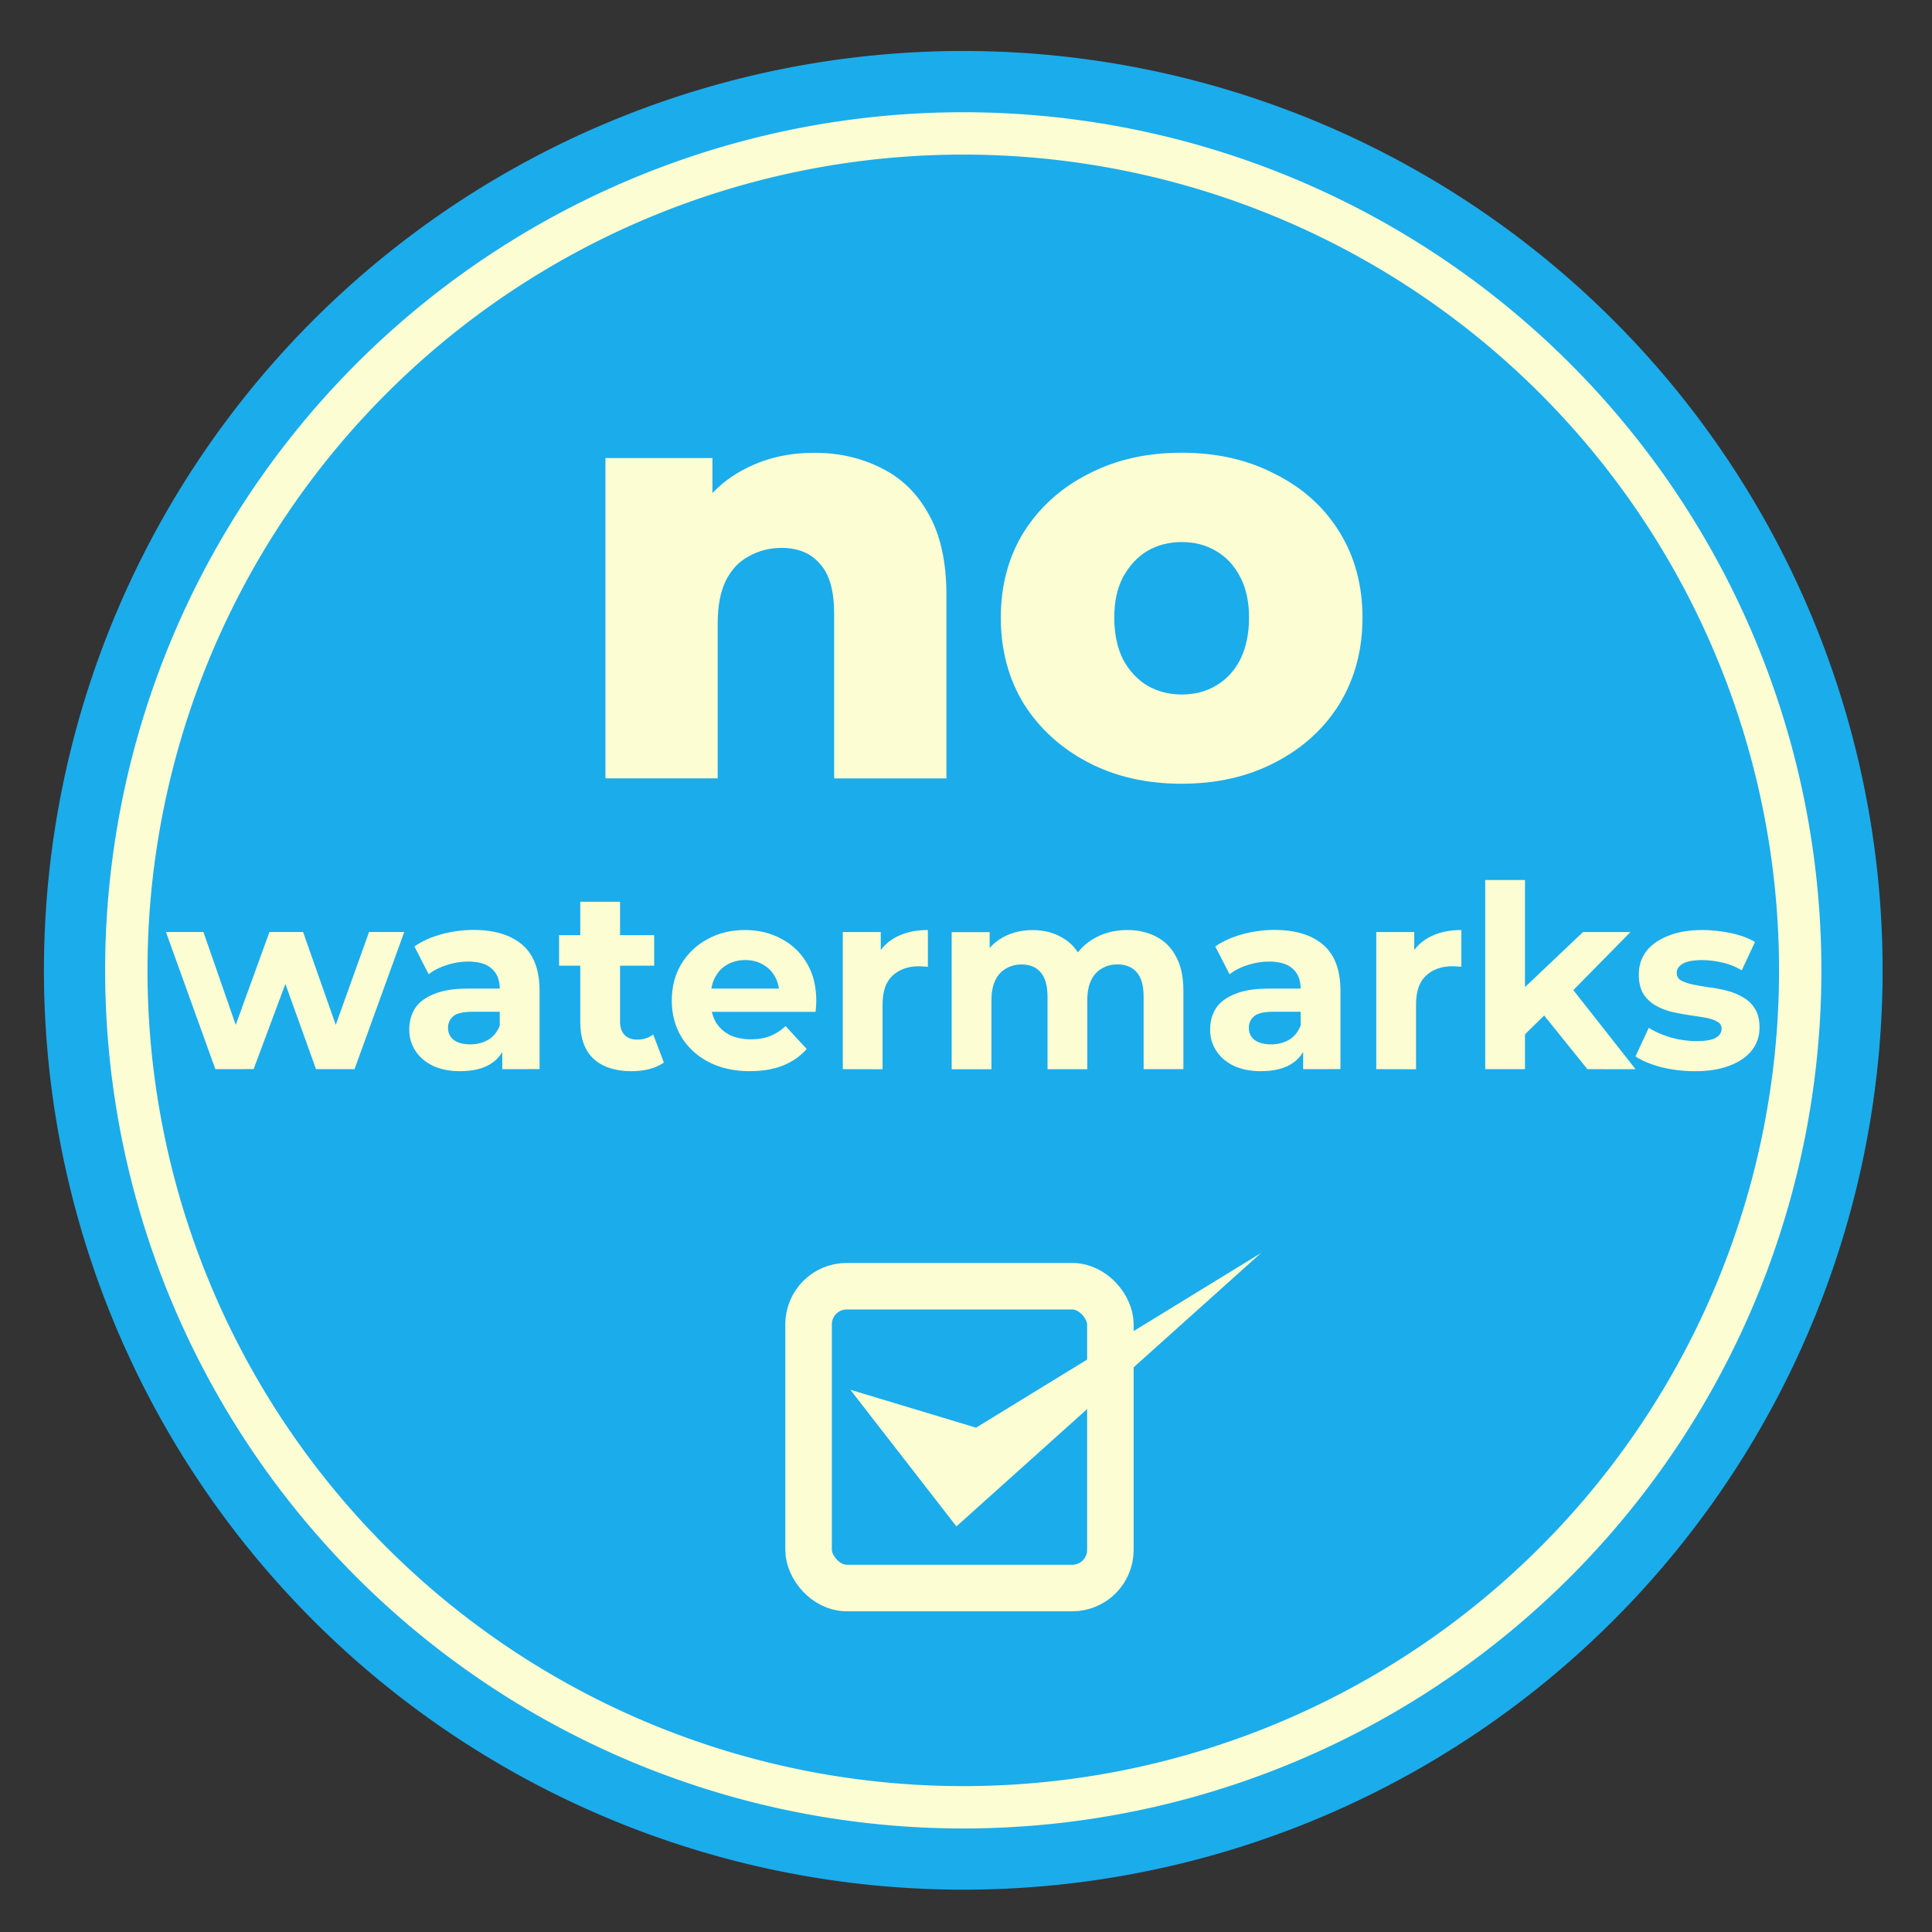
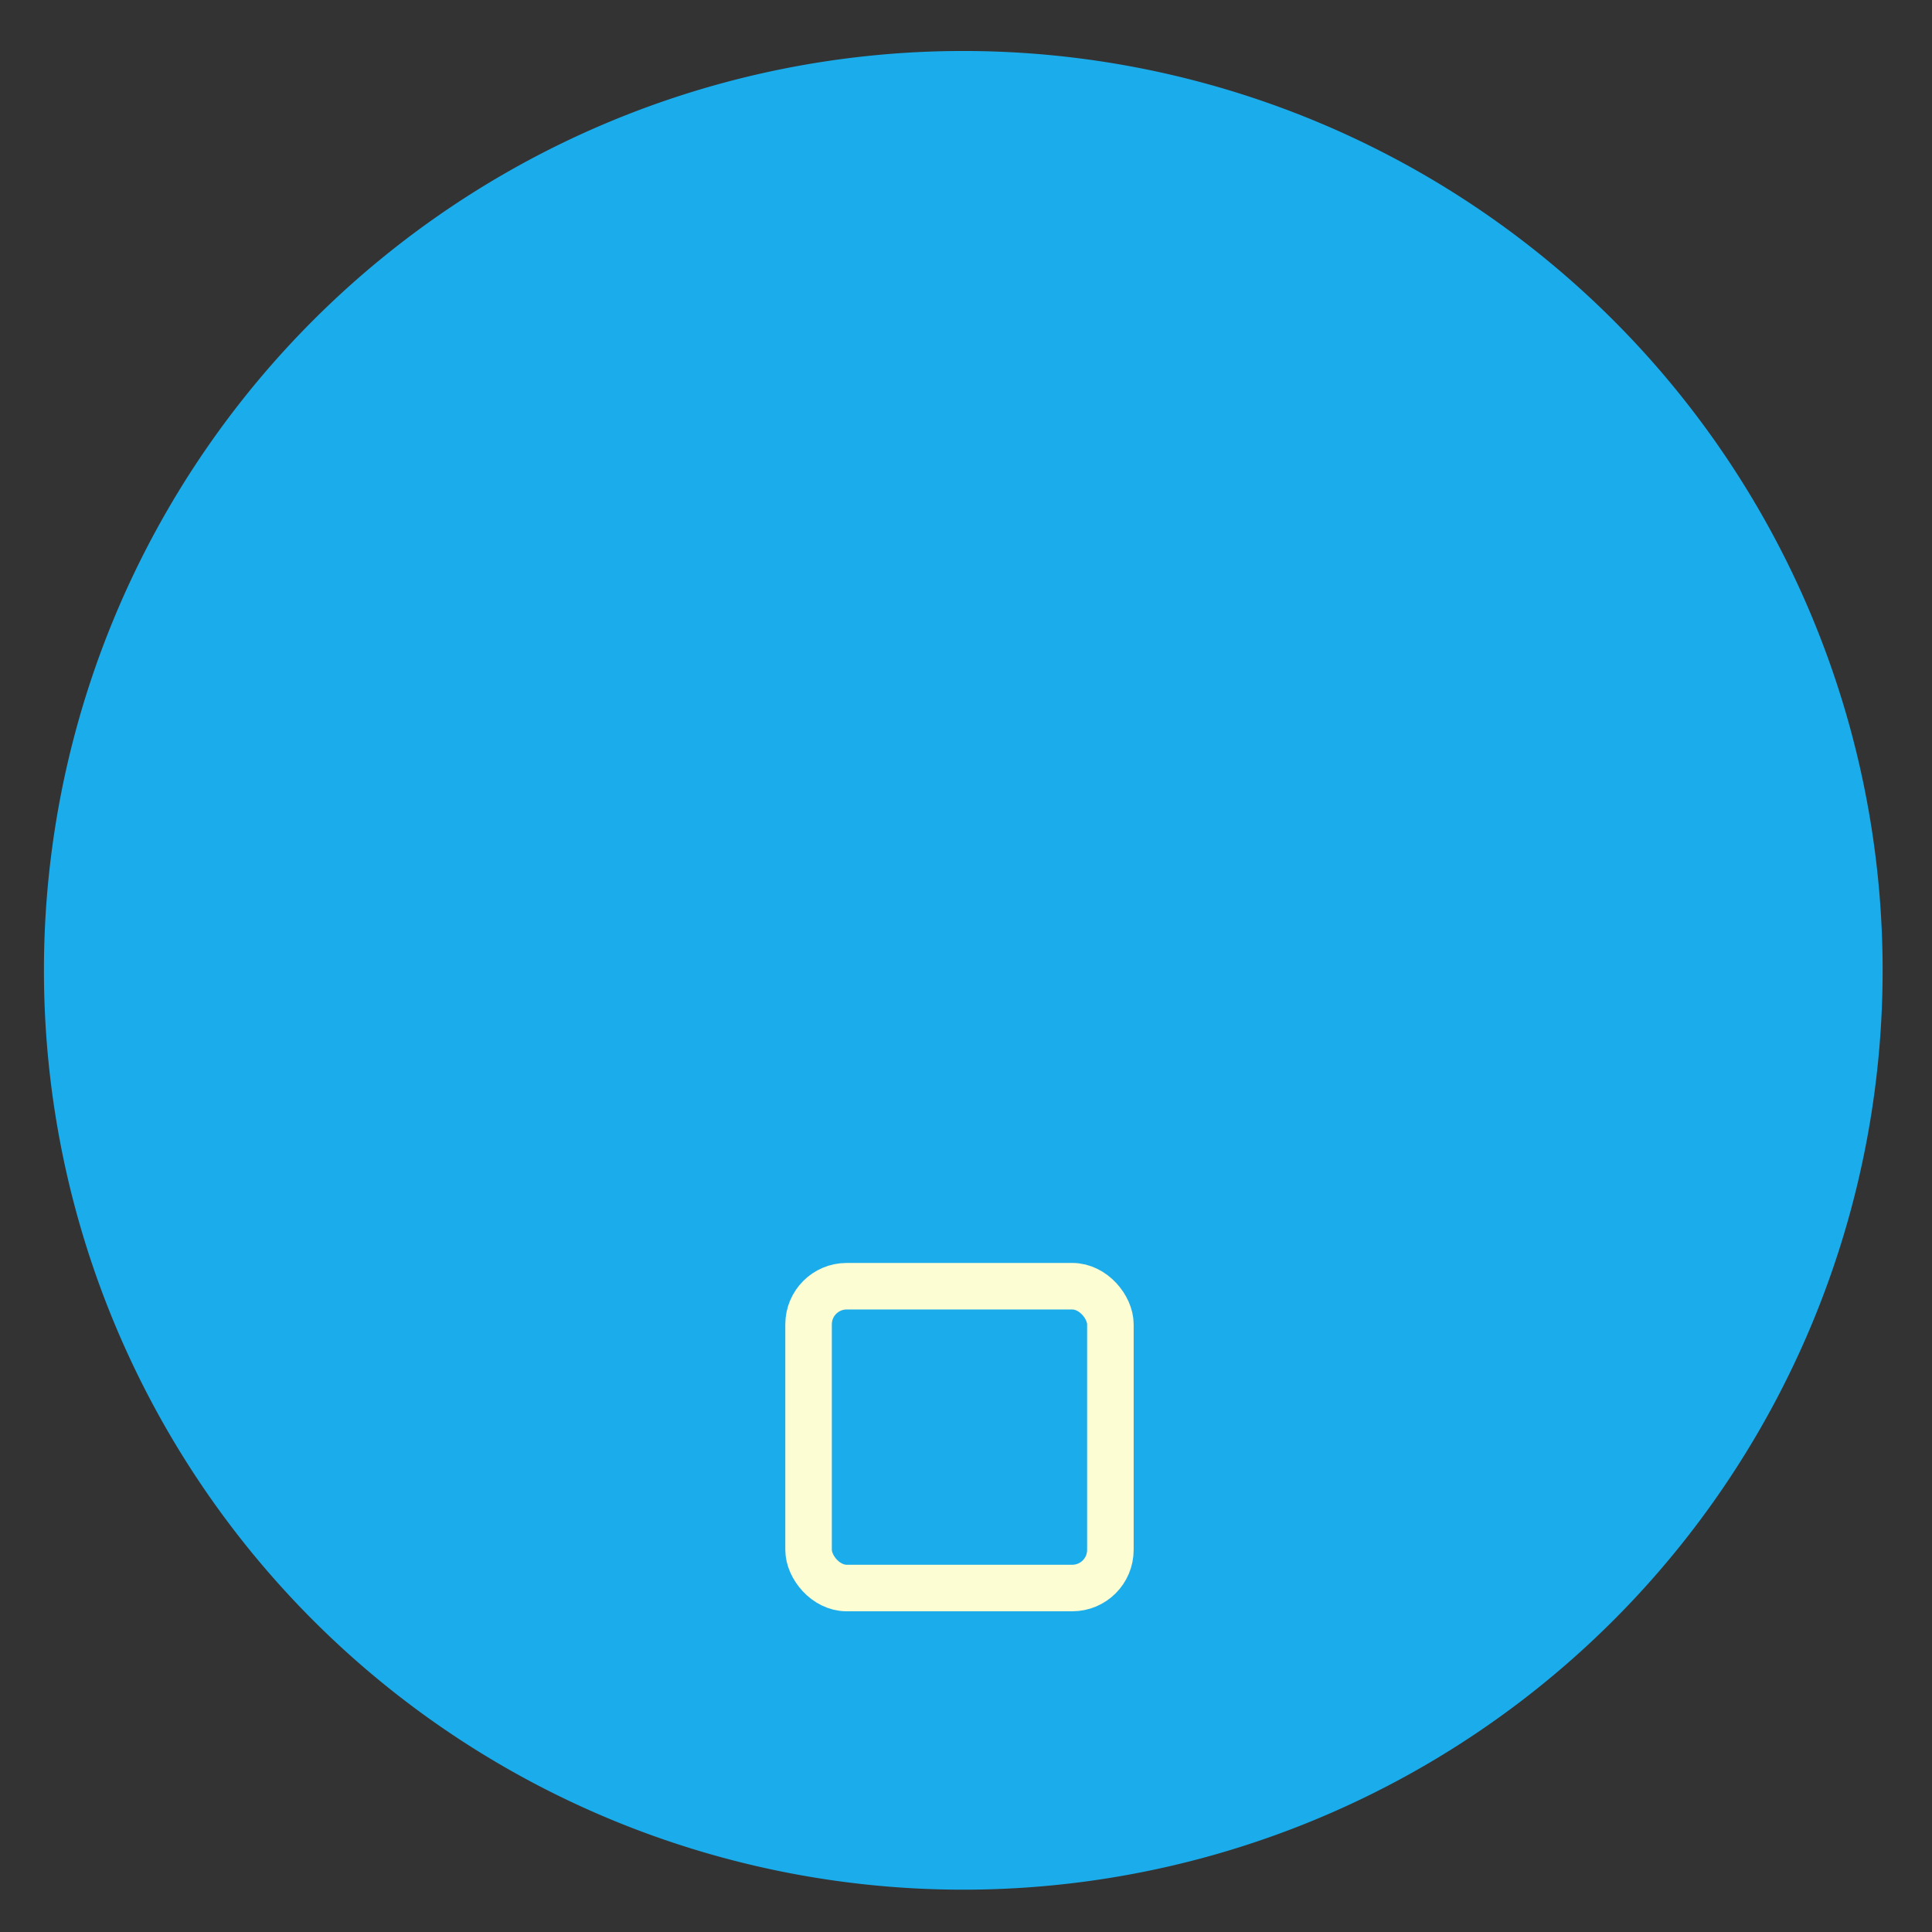
<svg xmlns="http://www.w3.org/2000/svg" xmlns:ns1="http://www.inkscape.org/namespaces/inkscape" xmlns:ns2="http://sodipodi.sourceforge.net/DTD/sodipodi-0.dtd" width="150" height="150" viewBox="0 0 39.688 39.688" version="1.1" id="svg1" ns1:version="1.4 (1:1.4+202410161351+e7c3feb100)" ns2:docname="icon-no-watermarks.svg">
  <rect x="0" y="0" width="39.688" height="39.688" fill="#333333" stroke="none" />
  <ns2:namedview id="namedview1" pagecolor="#ffffff" bordercolor="#000000" borderopacity="0.25" ns1:showpageshadow="2" ns1:pageopacity="0.0" ns1:pagecheckerboard="0" ns1:deskcolor="#d1d1d1" ns1:document-units="mm" ns1:zoom="1.9779745" ns1:cx="103.38859" ns1:cy="84.682588" ns1:window-width="1874" ns1:window-height="1009" ns1:window-x="0" ns1:window-y="0" ns1:window-maximized="1" ns1:current-layer="layer1" />
  <defs id="defs1" />
  <g ns1:label="Layer 1" ns1:groupmode="layer" id="layer1">
    <path id="circle9-4-1" style="display:inline;fill:#1baceb;stroke:#000000;stroke-width:0" d="M 14.915,38.179 A 18.885,18.885 0 0 0 38.034,24.806 18.885,18.885 0 0 0 24.661,1.687 18.885,18.885 0 0 0 1.542,15.061 18.885,18.885 0 0 0 14.915,38.179 Z" />
-     <path style="font-weight:800;font-size:12.142px;font-family:Montserrat;-inkscape-font-specification:'Montserrat Ultra-Bold';fill:#fdfdd3;stroke:#000000;stroke-width:0" d="m 16.723,9.301 q 0.765,0 1.384,0.316 0.619,0.304 0.971,0.947 0.364,0.644 0.364,1.663 v 3.764 h -2.307 v -3.388 q 0,-0.704 -0.291,-1.02 -0.279,-0.328 -0.789,-0.328 -0.364,0 -0.668,0.17 -0.304,0.158 -0.474,0.498 -0.17,0.34 -0.17,0.886 v 3.181 H 12.437 V 9.41 h 2.198 V 11.28 L 14.209,10.734 q 0.376,-0.716 1.032,-1.068 0.656,-0.364 1.481,-0.364 z m 7.551,6.799 q -1.081,0 -1.918,-0.437 -0.838,-0.437 -1.323,-1.202 -0.474,-0.777 -0.474,-1.773 0,-0.996 0.474,-1.761 0.486,-0.765 1.323,-1.19 0.838,-0.437 1.918,-0.437 1.081,0 1.918,0.437 0.85,0.425 1.323,1.19 0.474,0.765 0.474,1.761 0,0.996 -0.474,1.773 -0.474,0.765 -1.323,1.202 -0.838,0.437 -1.918,0.437 z m 0,-1.833 q 0.401,0 0.704,-0.182 0.316,-0.182 0.498,-0.534 0.182,-0.364 0.182,-0.862 0,-0.498 -0.182,-0.838 -0.182,-0.352 -0.498,-0.534 -0.304,-0.182 -0.704,-0.182 -0.389,0 -0.704,0.182 -0.304,0.182 -0.498,0.534 -0.182,0.34 -0.182,0.838 0,0.498 0.182,0.862 0.194,0.352 0.498,0.534 0.316,0.182 0.704,0.182 z" id="text12" aria-label="no" />
-     <path style="font-weight:bold;font-size:5.235px;font-family:Montserrat;-inkscape-font-specification:'Montserrat Bold';fill:#fdfdd3;stroke:#000000;stroke-width:0" d="M 4.424,21.963 3.409,19.146 h 0.77 l 0.843,2.424 H 4.655 l 0.88,-2.424 h 0.691 l 0.853,2.424 H 6.712 L 7.581,19.146 H 8.304 L 7.283,21.963 H 6.492 L 5.744,19.884 h 0.241 l -0.775,2.078 z m 5.894,0 v -0.55 l -0.052,-0.12 V 20.308 q 0,-0.262 -0.162,-0.408 -0.157,-0.147 -0.487,-0.147 -0.225,0 -0.445,0.073 -0.215,0.068 -0.366,0.188 l -0.293,-0.571 q 0.23,-0.162 0.555,-0.251 0.325,-0.089 0.66,-0.089 0.644,0 1,0.304 0.356,0.304 0.356,0.948 v 1.607 z m -0.859,0.042 q -0.33,0 -0.565,-0.11 Q 8.659,21.779 8.533,21.586 8.407,21.392 8.407,21.151 q 0,-0.251 0.12,-0.44 0.126,-0.188 0.393,-0.293 0.267,-0.11 0.696,-0.11 h 0.749 v 0.476 H 9.706 q -0.288,0 -0.398,0.094 -0.105,0.094 -0.105,0.236 0,0.157 0.12,0.251 0.126,0.089 0.34,0.089 0.204,0 0.366,-0.094 0.162,-0.099 0.236,-0.288 l 0.126,0.377 q -0.089,0.272 -0.325,0.414 -0.236,0.141 -0.607,0.141 z m 3.513,0 q -0.497,0 -0.775,-0.251 -0.277,-0.257 -0.277,-0.759 v -2.471 h 0.817 v 2.461 q 0,0.178 0.094,0.277 0.094,0.094 0.257,0.094 0.194,0 0.33,-0.105 l 0.22,0.576 q -0.126,0.089 -0.304,0.136 -0.173,0.042 -0.361,0.042 z m -1.487,-2.167 v -0.628 h 1.953 v 0.628 z m 3.922,2.167 q -0.482,0 -0.848,-0.188 -0.361,-0.188 -0.56,-0.513 -0.199,-0.33 -0.199,-0.749 0,-0.424 0.194,-0.749 0.199,-0.33 0.539,-0.513 0.34,-0.188 0.77,-0.188 0.414,0 0.743,0.178 0.335,0.173 0.529,0.503 0.194,0.325 0.194,0.78 0,0.047 -0.005,0.11 -0.005,0.058 -0.01,0.11 H 14.466 V 20.308 h 1.859 l -0.314,0.141 q 0,-0.22 -0.089,-0.382 -0.089,-0.162 -0.246,-0.251 -0.157,-0.094 -0.366,-0.094 -0.209,0 -0.372,0.094 -0.157,0.089 -0.246,0.257 -0.089,0.162 -0.089,0.387 v 0.126 q 0,0.23 0.099,0.408 0.105,0.173 0.288,0.267 0.188,0.089 0.44,0.089 0.225,0 0.393,-0.068 0.173,-0.068 0.314,-0.204 l 0.435,0.471 q -0.194,0.22 -0.487,0.34 -0.293,0.115 -0.675,0.115 z m 1.906,-0.042 v -2.817 h 0.78 v 0.796 l -0.11,-0.23 q 0.126,-0.298 0.403,-0.45 0.277,-0.157 0.675,-0.157 v 0.754 q -0.052,-0.005 -0.094,-0.005 -0.042,-0.005 -0.089,-0.005 -0.335,0 -0.544,0.194 -0.204,0.188 -0.204,0.592 v 1.33 z m 5.845,-2.858 q 0.335,0 0.592,0.136 0.262,0.131 0.408,0.408 0.152,0.272 0.152,0.702 v 1.612 h -0.817 v -1.487 q 0,-0.34 -0.141,-0.503 -0.141,-0.162 -0.398,-0.162 -0.178,0 -0.319,0.084 -0.141,0.079 -0.22,0.241 -0.079,0.162 -0.079,0.414 v 1.414 h -0.817 v -1.487 q 0,-0.34 -0.141,-0.503 -0.136,-0.162 -0.393,-0.162 -0.178,0 -0.319,0.084 -0.141,0.079 -0.22,0.241 -0.079,0.162 -0.079,0.414 v 1.414 h -0.817 v -2.817 h 0.78 v 0.77 l -0.147,-0.225 q 0.147,-0.288 0.414,-0.435 0.272,-0.152 0.618,-0.152 0.387,0 0.675,0.199 0.293,0.194 0.387,0.597 l -0.288,-0.079 q 0.141,-0.33 0.45,-0.524 0.314,-0.194 0.717,-0.194 z m 3.612,2.858 v -0.55 l -0.052,-0.12 V 20.308 q 0,-0.262 -0.162,-0.408 -0.157,-0.147 -0.487,-0.147 -0.225,0 -0.445,0.073 -0.215,0.068 -0.366,0.188 l -0.293,-0.571 q 0.23,-0.162 0.555,-0.251 0.325,-0.089 0.66,-0.089 0.644,0 1,0.304 0.356,0.304 0.356,0.948 v 1.607 z m -0.859,0.042 q -0.33,0 -0.565,-0.11 -0.236,-0.115 -0.361,-0.309 -0.126,-0.194 -0.126,-0.435 0,-0.251 0.12,-0.44 0.126,-0.188 0.393,-0.293 0.267,-0.11 0.696,-0.11 h 0.749 v 0.476 h -0.66 q -0.288,0 -0.398,0.094 -0.105,0.094 -0.105,0.236 0,0.157 0.12,0.251 0.126,0.089 0.34,0.089 0.204,0 0.366,-0.094 0.162,-0.099 0.236,-0.288 l 0.126,0.377 q -0.089,0.272 -0.325,0.414 -0.236,0.141 -0.607,0.141 z m 2.361,-0.042 v -2.817 h 0.78 v 0.796 l -0.11,-0.23 q 0.126,-0.298 0.403,-0.45 0.277,-0.157 0.675,-0.157 v 0.754 q -0.052,-0.005 -0.094,-0.005 -0.042,-0.005 -0.089,-0.005 -0.335,0 -0.544,0.194 -0.204,0.188 -0.204,0.592 v 1.33 z m 2.913,-0.576 0.021,-0.995 1.314,-1.246 h 0.974 l -1.262,1.283 -0.424,0.346 z m -0.675,0.576 v -3.885 h 0.817 v 3.885 z m 2.099,0 -0.953,-1.183 0.513,-0.633 1.429,1.817 z m 2.208,0.042 q -0.361,0 -0.696,-0.084 -0.33,-0.089 -0.524,-0.22 l 0.272,-0.586 q 0.194,0.12 0.455,0.199 0.267,0.073 0.524,0.073 0.283,0 0.398,-0.068 0.12,-0.068 0.12,-0.188 0,-0.099 -0.094,-0.147 -0.089,-0.052 -0.241,-0.079 -0.152,-0.026 -0.335,-0.052 -0.178,-0.026 -0.361,-0.068 -0.183,-0.047 -0.335,-0.136 -0.152,-0.089 -0.246,-0.241 -0.089,-0.152 -0.089,-0.393 0,-0.267 0.152,-0.471 0.157,-0.204 0.45,-0.319 0.293,-0.12 0.702,-0.12 0.288,0 0.586,0.063 0.298,0.063 0.497,0.183 l -0.272,0.581 q -0.204,-0.12 -0.414,-0.162 -0.204,-0.047 -0.398,-0.047 -0.272,0 -0.398,0.073 -0.126,0.073 -0.126,0.188 0,0.105 0.089,0.157 0.094,0.052 0.246,0.084 0.152,0.031 0.33,0.058 0.183,0.021 0.366,0.068 0.183,0.047 0.33,0.136 0.152,0.084 0.246,0.236 0.094,0.147 0.094,0.387 0,0.262 -0.157,0.466 -0.157,0.199 -0.455,0.314 -0.293,0.115 -0.717,0.115 z" id="text13" aria-label="watermarks" />
-     <path id="path18" style="display:inline;fill:none;stroke:#fdfdd3;stroke-width:0.87;stroke-dasharray:none;stroke-opacity:1" d="M 15.352,36.544 A 17.193,17.193 0 0 0 36.399,24.369 17.193,17.193 0 0 0 24.224,3.323 17.193,17.193 0 0 0 3.177,15.497 17.193,17.193 0 0 0 15.352,36.544 Z" />
    <rect style="display:inline;fill:none;fill-opacity:1;stroke:#fdfdd3;stroke-width:0.956;stroke-dasharray:none;stroke-opacity:1" id="rect22" width="6.2" height="6.2" x="16.61" y="26.422" rx="0.783" ry="0.783" />
-     <path style="display:inline;fill:#fdfdd3;fill-opacity:1;stroke:#fdfdd3;stroke-width:0;stroke-dasharray:none;stroke-opacity:1" d="m 17.468,28.549 2.179,2.807 6.257,-5.616 -5.854,3.588 z" id="path23" ns2:nodetypes="ccccc" />
  </g>
</svg>